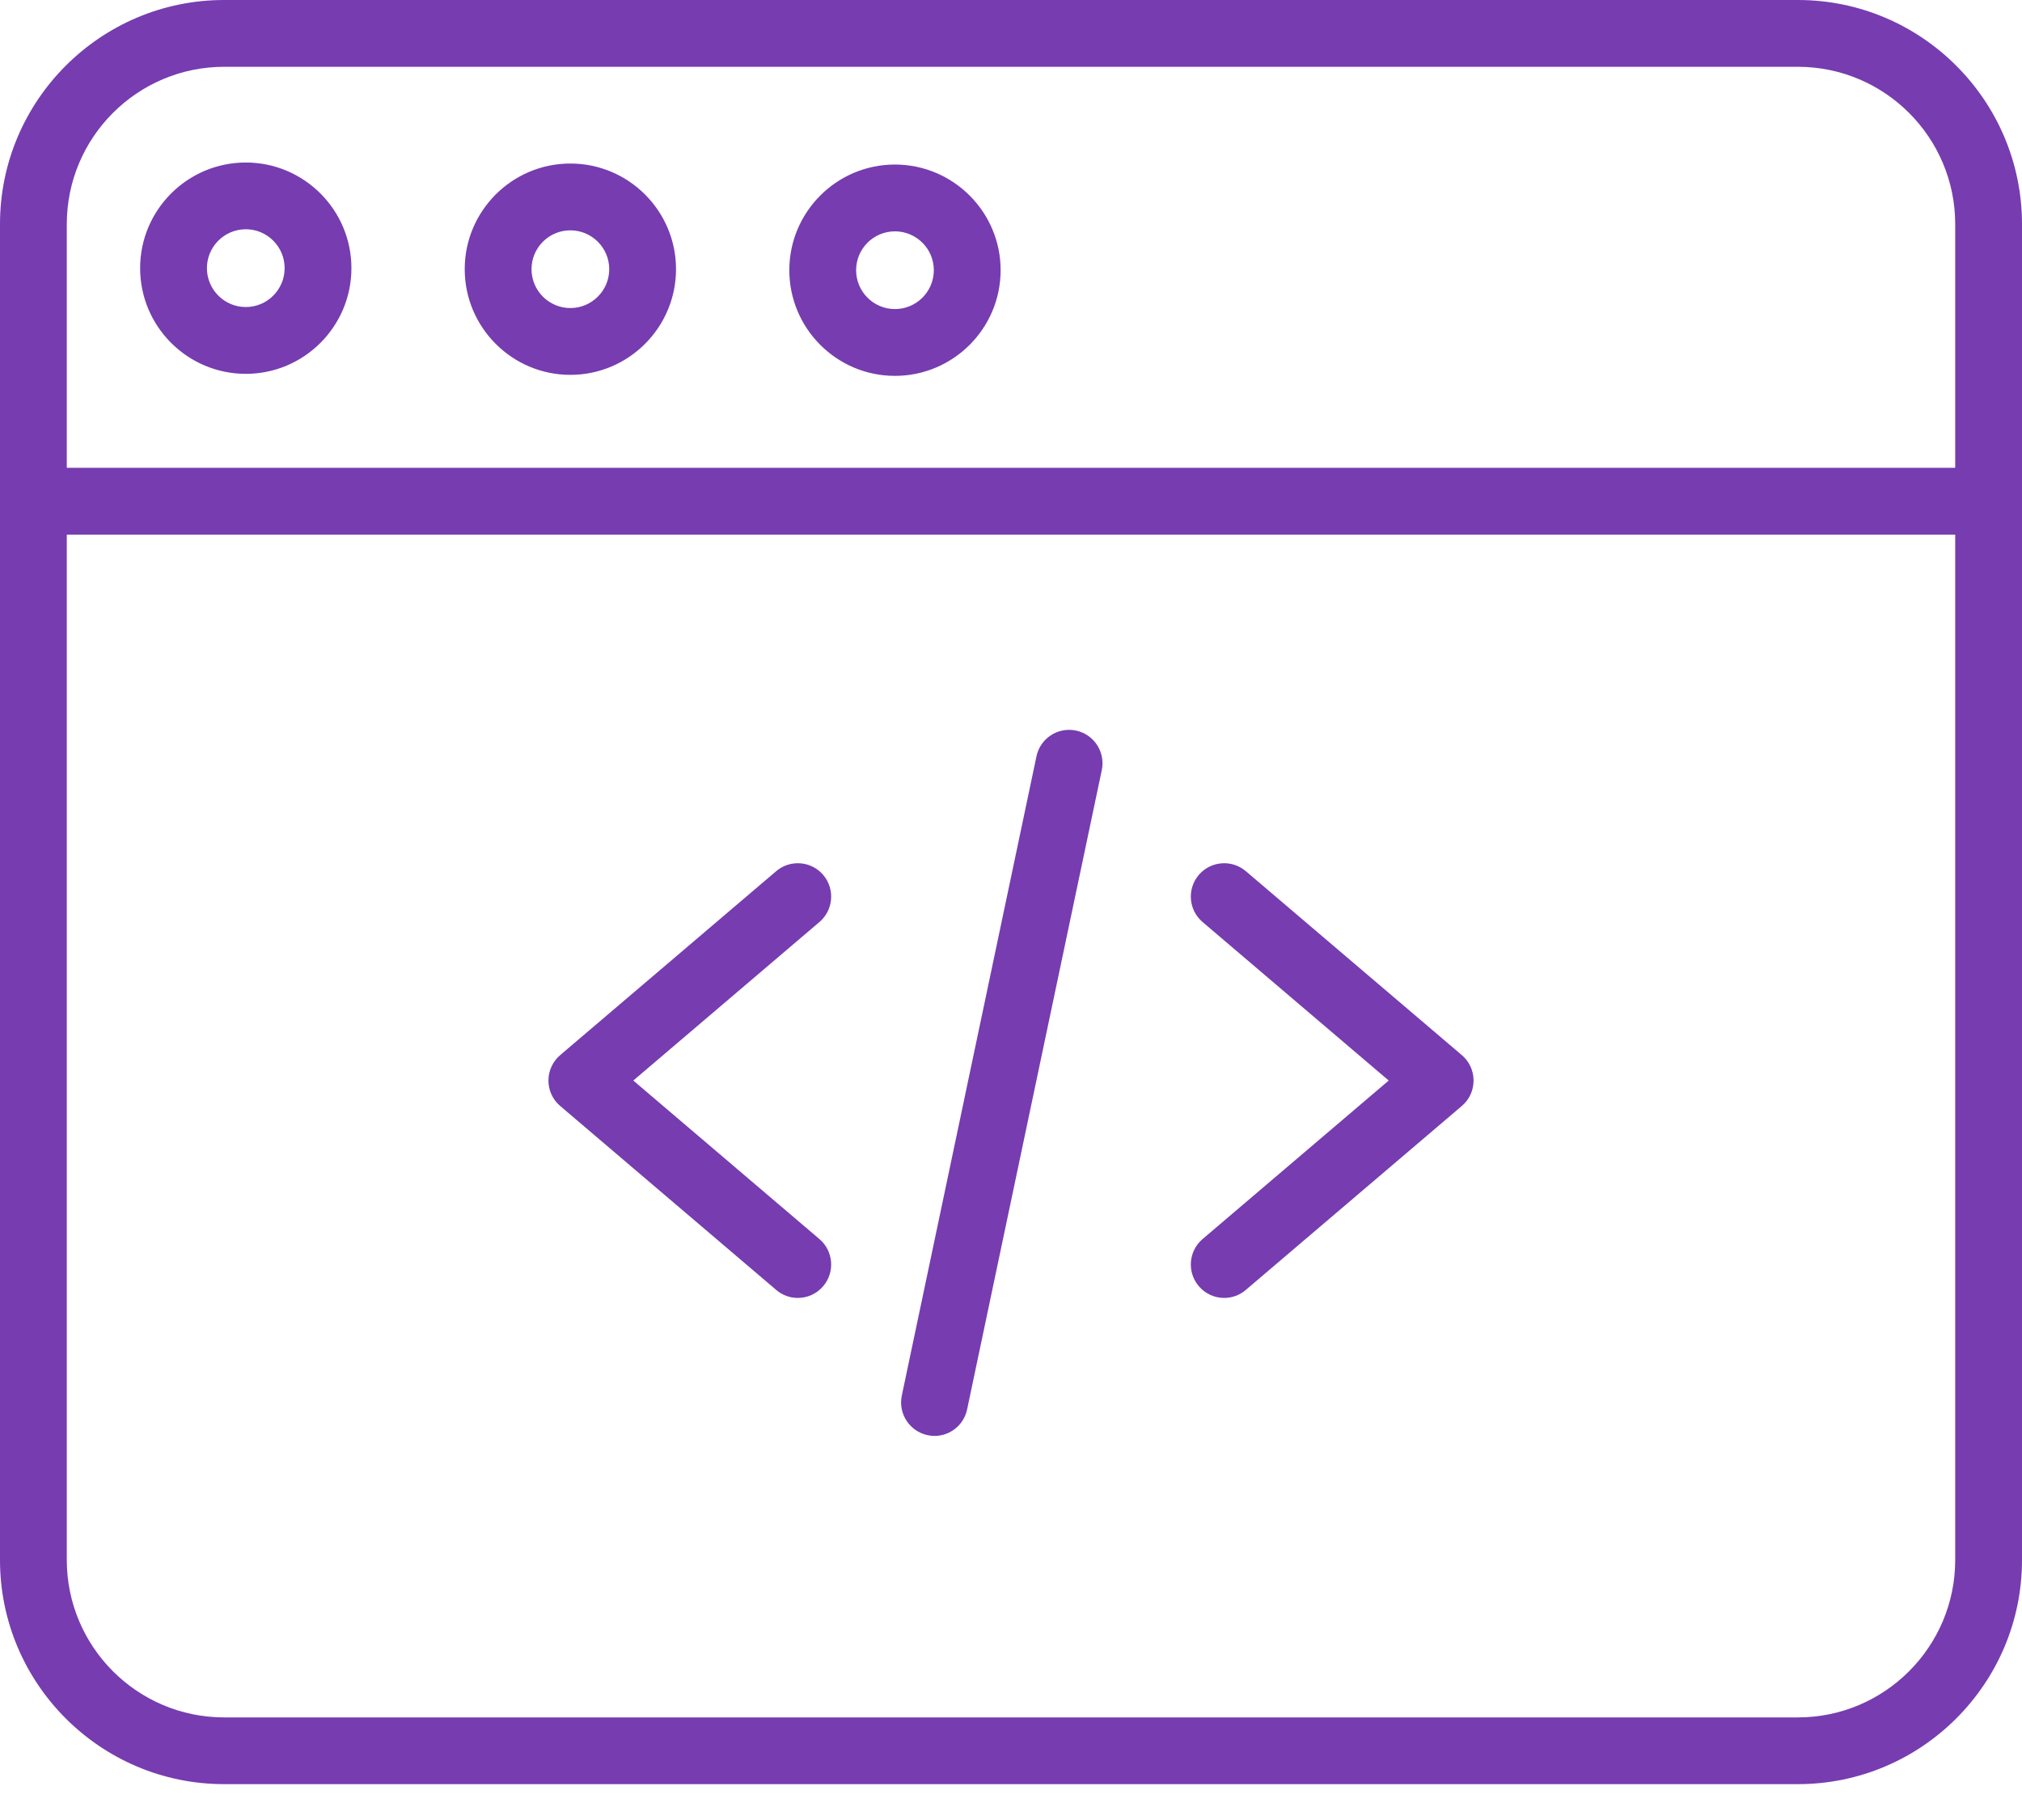
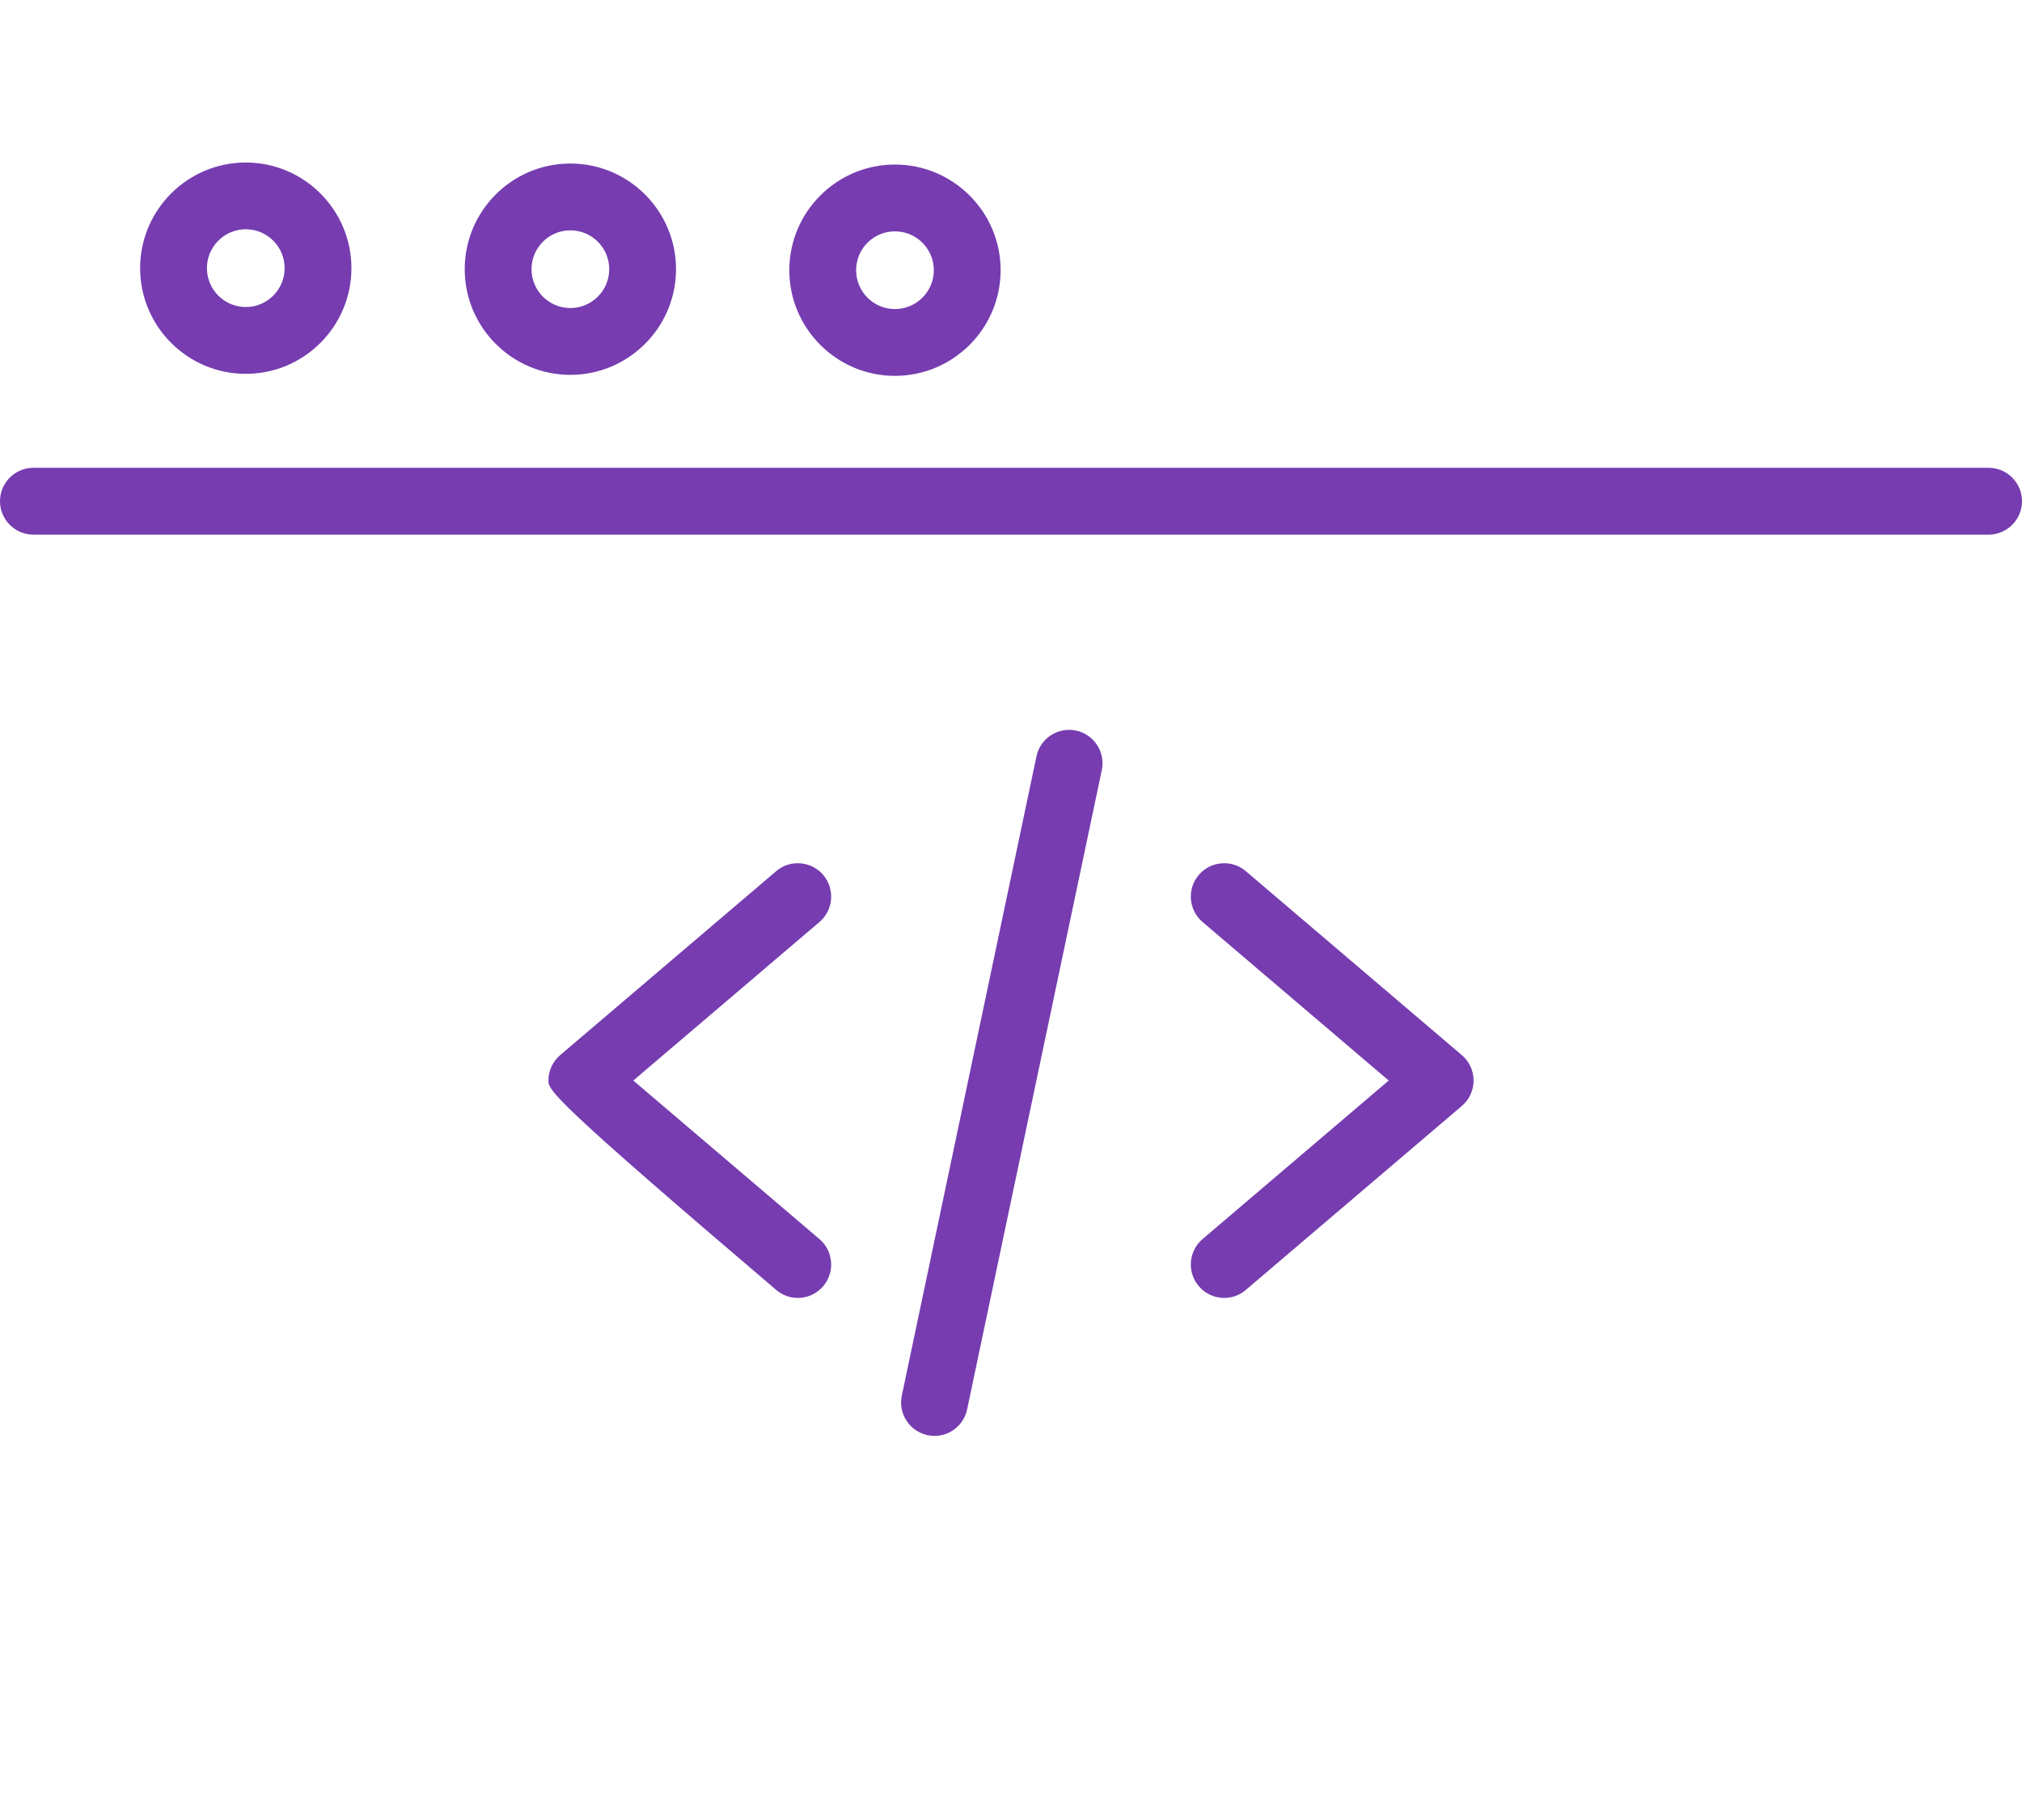
<svg xmlns="http://www.w3.org/2000/svg" width="30" height="27" viewBox="0 0 30 27">
  <g fill="#763cb0">
-     <path d="M11.836 19.255C11.723 19.255 11.609 19.216 11.516 19.136L8.311 16.407C8.2 16.313 8.137 16.175 8.137 16.03 8.137 15.885 8.201 15.747 8.311 15.653L11.516 12.924C11.724 12.747 12.037 12.772 12.214 12.98 12.391 13.188 12.366 13.501 12.158 13.678L9.396 16.03 12.158 18.382C12.366 18.56 12.391 18.872 12.214 19.08 12.116 19.196 11.977 19.255 11.836 19.255zM18.164 19.255C18.023 19.255 17.884 19.196 17.786 19.08 17.609 18.872 17.634 18.56 17.842 18.382L20.604 16.03 17.842 13.678C17.634 13.501 17.609 13.188 17.786 12.98 17.963 12.772 18.276 12.747 18.484 12.924L21.689 15.653C21.8 15.747 21.863 15.885 21.863 16.03 21.863 16.175 21.8 16.313 21.689 16.407L18.484 19.136C18.391 19.216 18.277 19.255 18.164 19.255L18.164 19.255zM13.865 21.302C13.831 21.302 13.797 21.298 13.763 21.291 13.495 21.234 13.324 20.972 13.38 20.704L15.378 11.22C15.434 10.953 15.696 10.782 15.964 10.838 16.232 10.894 16.403 11.157 16.347 11.425L14.349 20.908C14.3 21.142 14.095 21.302 13.865 21.302L13.865 21.302z" />
-     <path d="M26.675,26.468 L3.325,26.468 C1.492,26.468 0,24.977 0,23.143 L0,3.325 C0,1.492 1.492,0 3.325,0 L26.675,0 C28.508,0 30,1.492 30,3.325 L30,23.143 C30,24.977 28.508,26.468 26.675,26.468 Z M3.325,0.991 C2.038,0.991 0.991,2.038 0.991,3.325 L0.991,23.143 C0.991,24.43 2.038,25.478 3.325,25.478 L26.675,25.478 C27.962,25.478 29.009,24.43 29.009,23.143 L29.009,3.325 C29.009,2.038 27.962,0.991 26.675,0.991 L3.325,0.991 Z" />
+     <path d="M11.836 19.255C11.723 19.255 11.609 19.216 11.516 19.136C8.2 16.313 8.137 16.175 8.137 16.03 8.137 15.885 8.201 15.747 8.311 15.653L11.516 12.924C11.724 12.747 12.037 12.772 12.214 12.98 12.391 13.188 12.366 13.501 12.158 13.678L9.396 16.03 12.158 18.382C12.366 18.56 12.391 18.872 12.214 19.08 12.116 19.196 11.977 19.255 11.836 19.255zM18.164 19.255C18.023 19.255 17.884 19.196 17.786 19.08 17.609 18.872 17.634 18.56 17.842 18.382L20.604 16.03 17.842 13.678C17.634 13.501 17.609 13.188 17.786 12.98 17.963 12.772 18.276 12.747 18.484 12.924L21.689 15.653C21.8 15.747 21.863 15.885 21.863 16.03 21.863 16.175 21.8 16.313 21.689 16.407L18.484 19.136C18.391 19.216 18.277 19.255 18.164 19.255L18.164 19.255zM13.865 21.302C13.831 21.302 13.797 21.298 13.763 21.291 13.495 21.234 13.324 20.972 13.38 20.704L15.378 11.22C15.434 10.953 15.696 10.782 15.964 10.838 16.232 10.894 16.403 11.157 16.347 11.425L14.349 20.908C14.3 21.142 14.095 21.302 13.865 21.302L13.865 21.302z" />
    <path d="M29.505 7.931L.495 7.931C.222 7.931 0 7.709 0 7.436 0 7.162.222 6.94.495 6.94L29.505 6.94C29.778 6.94 30 7.162 30 7.436 30 7.709 29.778 7.931 29.505 7.931zM8.462 5.561C7.598 5.561 6.895 4.857 6.895 3.993 6.895 3.129 7.598 2.426 8.462 2.426 9.327 2.426 10.03 3.129 10.03 3.993 10.03 4.857 9.327 5.561 8.462 5.561zM8.462 3.417C8.145 3.417 7.886 3.675 7.886 3.993 7.886 4.312 8.145 4.57 8.462 4.57 8.78 4.57 9.039 4.312 9.039 3.993 9.039 3.675 8.78 3.417 8.462 3.417zM3.647 5.546C2.782 5.546 2.079 4.843 2.079 3.978 2.079 3.114 2.782 2.411 3.647 2.411 4.511 2.411 5.214 3.114 5.214 3.978 5.214 4.843 4.511 5.546 3.647 5.546zM3.647 3.401C3.329 3.401 3.07 3.66 3.07 3.978 3.07 4.296 3.329 4.555 3.647 4.555 3.965 4.555 4.223 4.296 4.223 3.978 4.223 3.66 3.965 3.401 3.647 3.401zM13.278 5.576C12.414 5.576 11.711 4.873 11.711 4.008 11.711 3.144 12.414 2.441 13.278 2.441 14.142 2.441 14.846 3.144 14.846 4.008 14.846 4.873 14.142 5.576 13.278 5.576zM13.278 3.432C12.96 3.432 12.702 3.69 12.702 4.008 12.702 4.327 12.96 4.585 13.278 4.585 13.596 4.585 13.855 4.327 13.855 4.008 13.855 3.69 13.596 3.432 13.278 3.432z" />
  </g>
</svg>